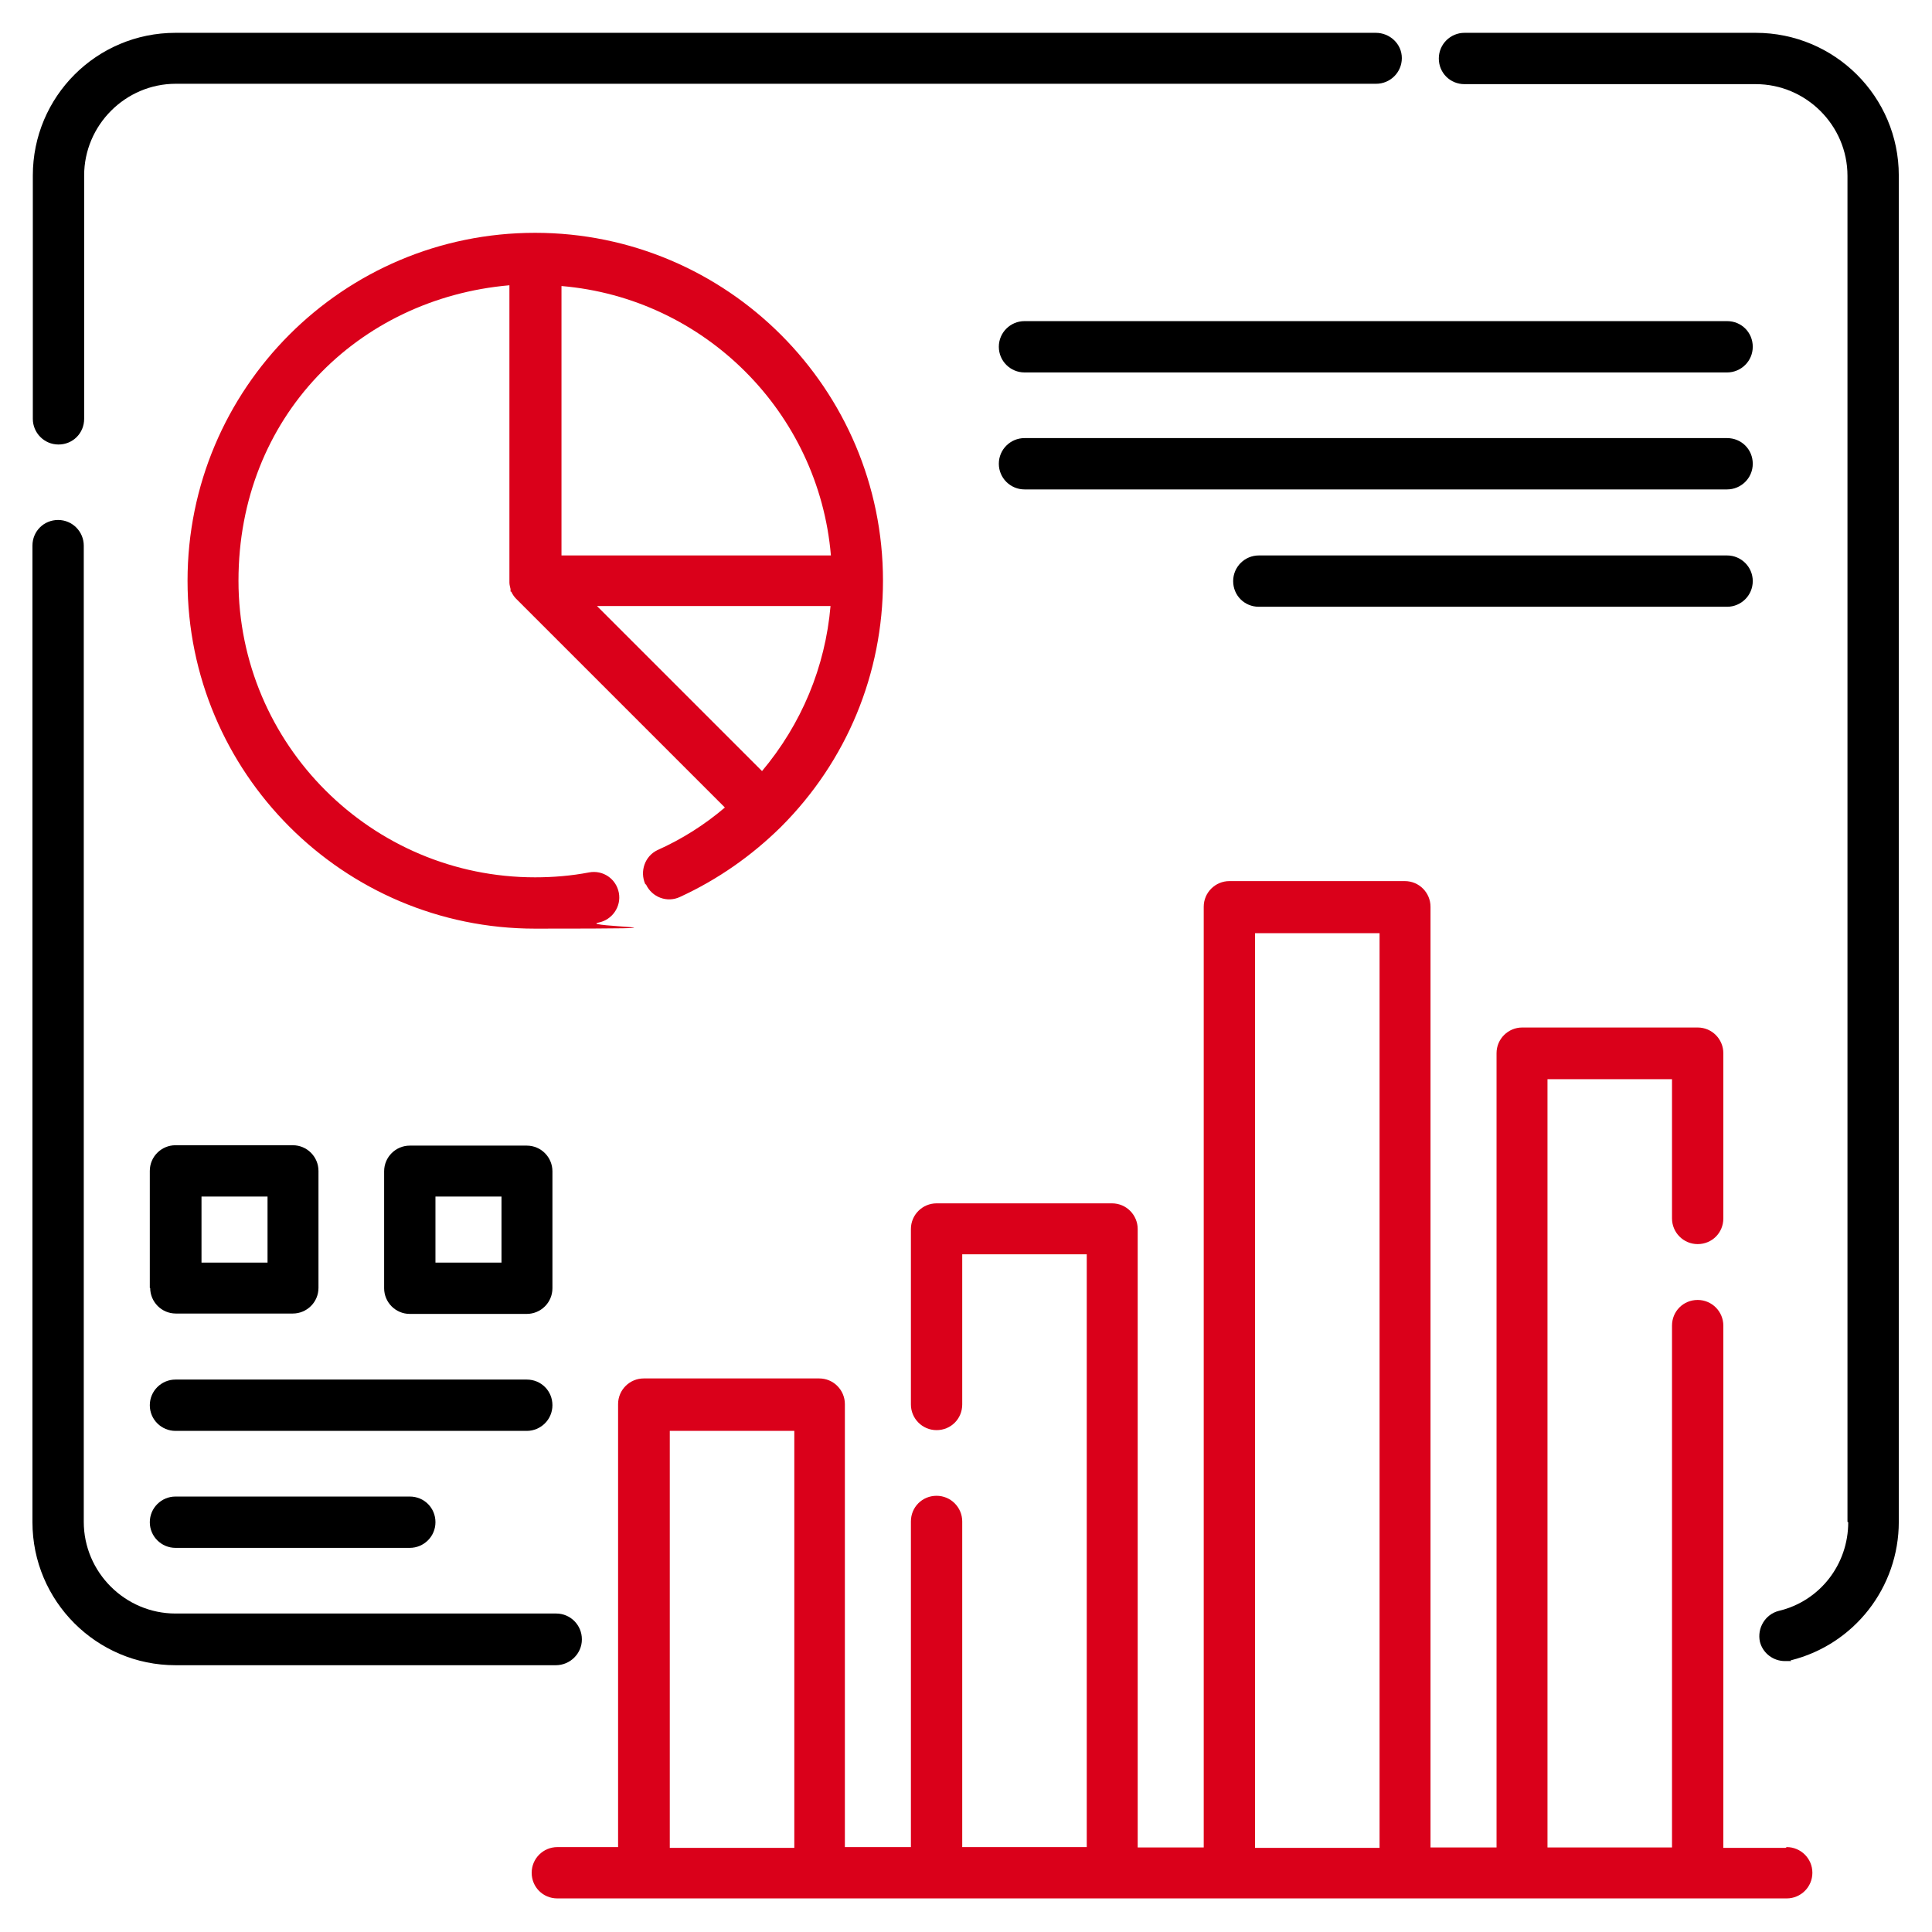
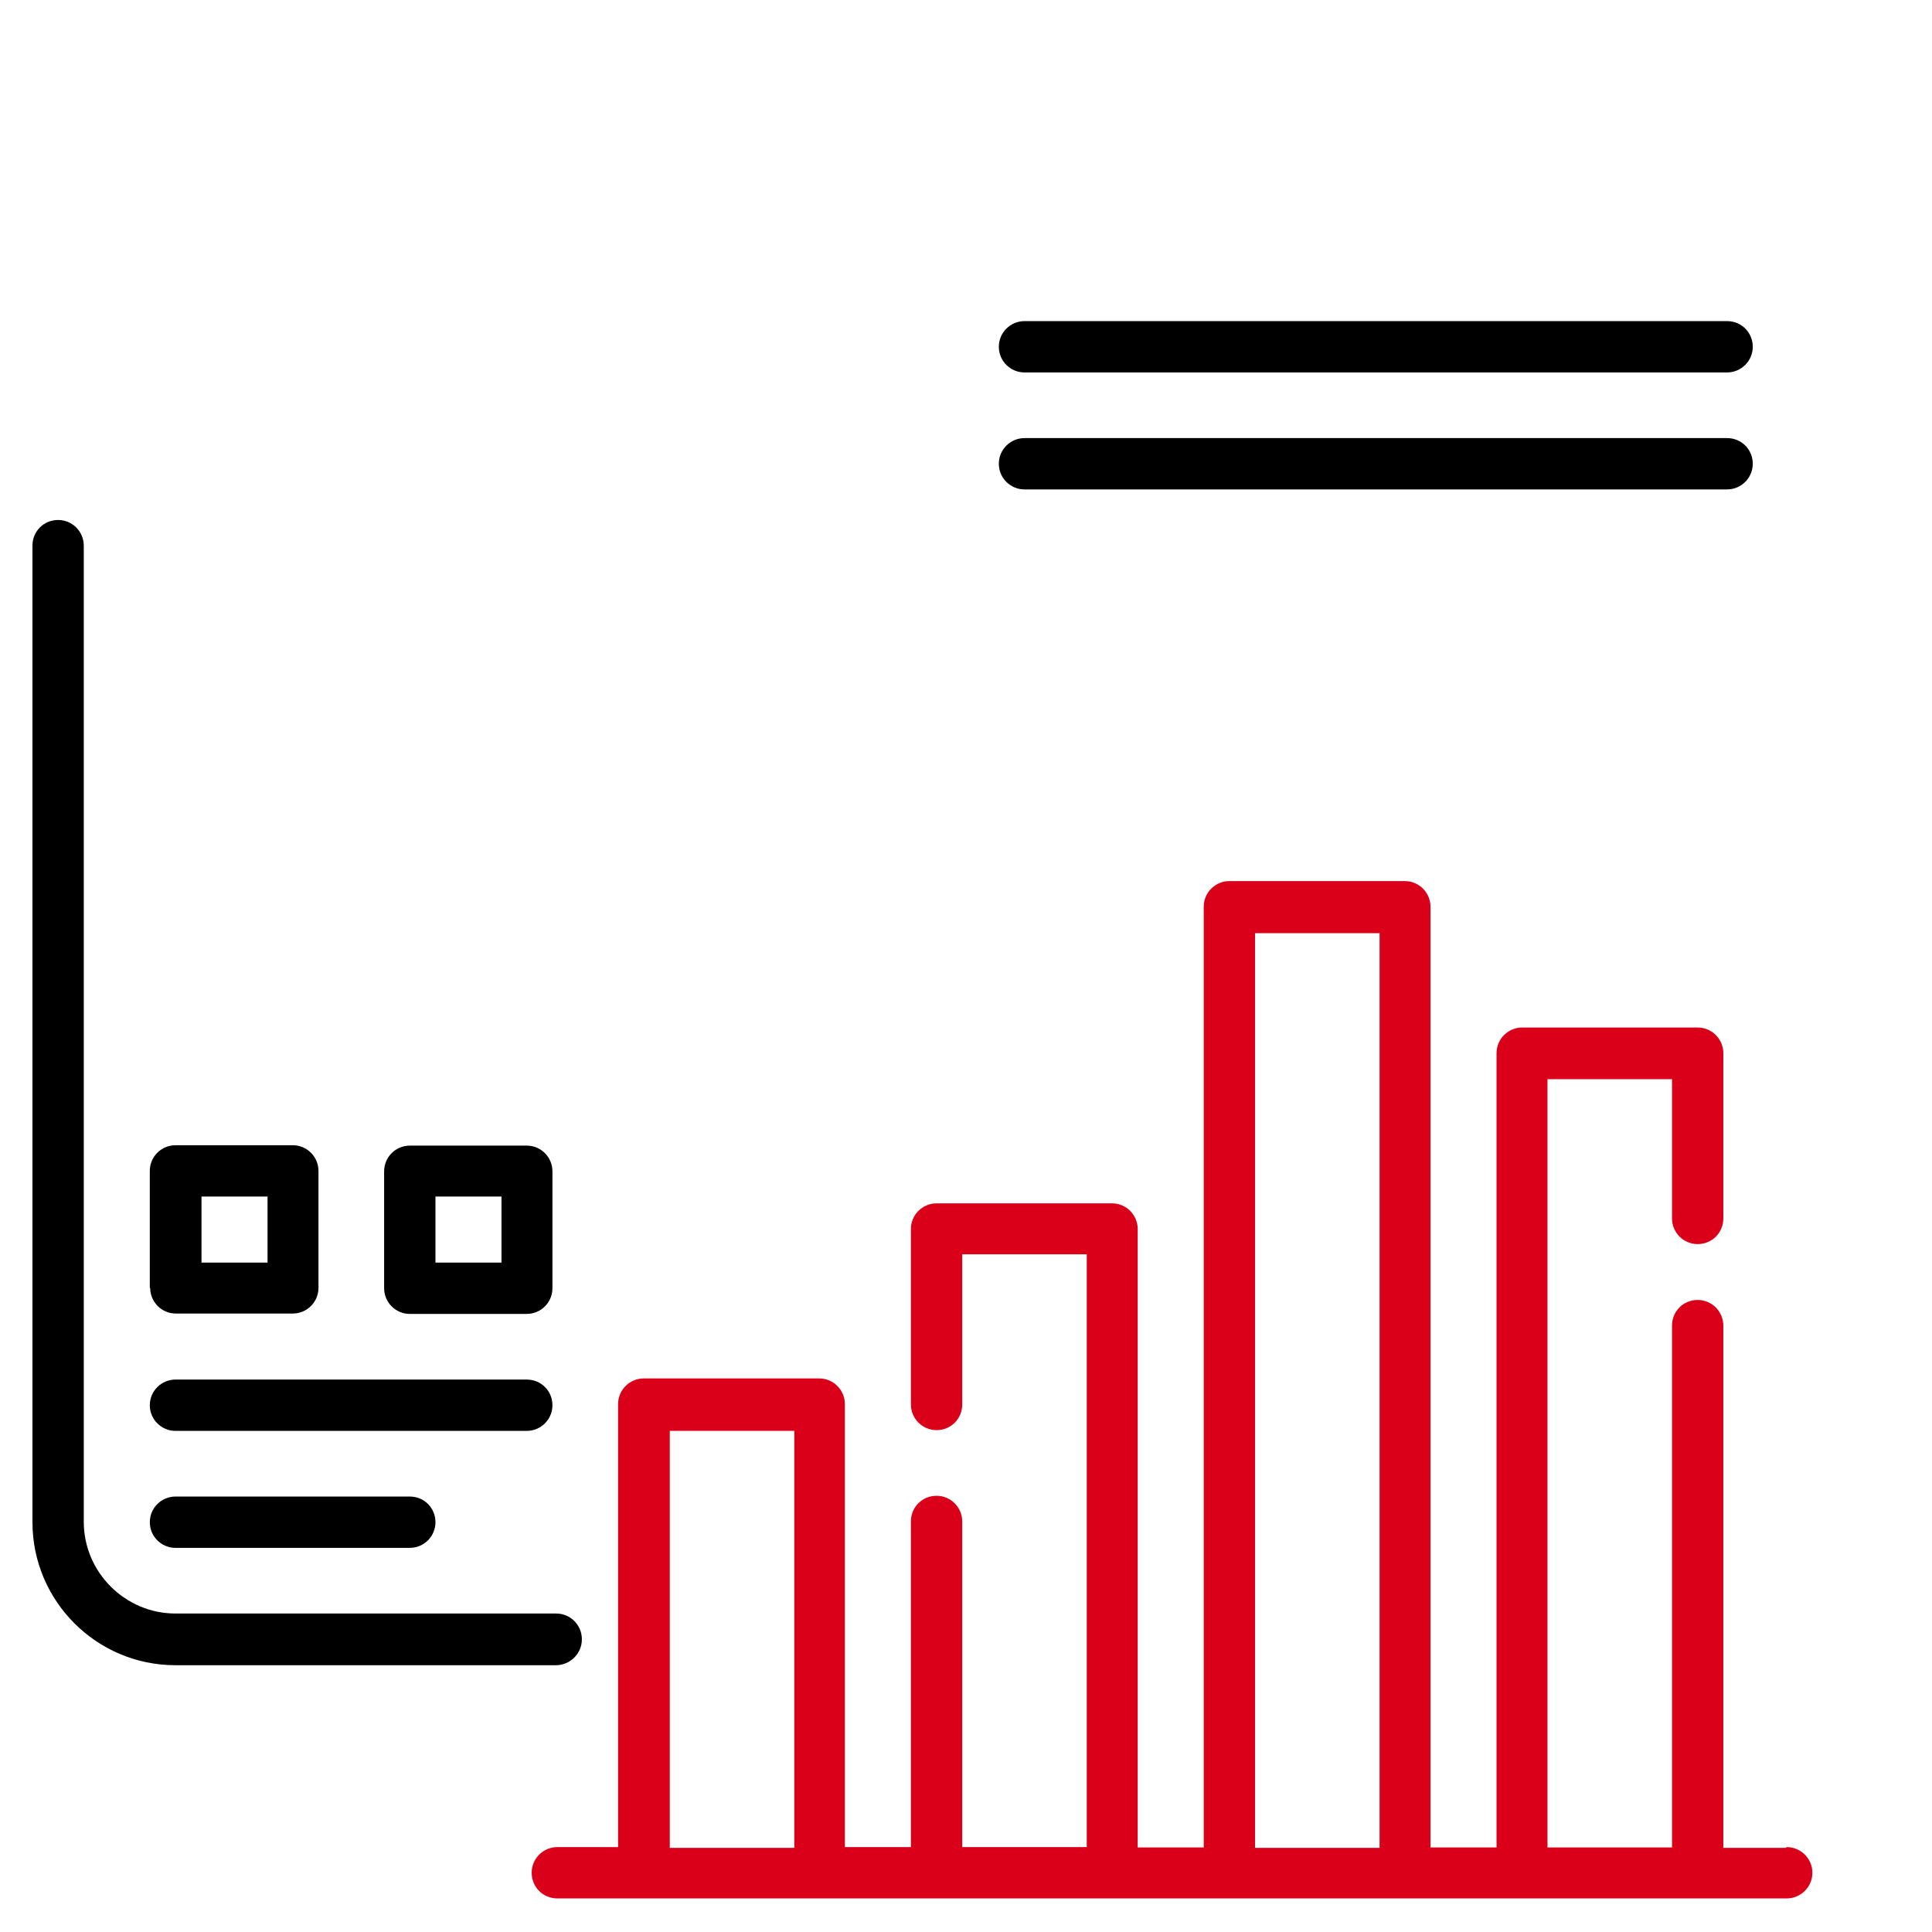
<svg xmlns="http://www.w3.org/2000/svg" id="Layer_1" viewBox="0 0 512 512">
  <defs>
    <style>      .st0 {        fill: #da001a;      }    </style>
  </defs>
-   <path class="st0" d="M473.2,489.7h-16.5v-138.4c0-3.7-3-6.8-6.8-6.8s-6.8,3-6.8,6.8v138.3h-33v-203.6h33v36.9c0,3.7,3,6.8,6.8,6.8s6.8-3,6.8-6.8v-43.8c0-3.7-3-6.8-6.8-6.8h-46.5c-3.7,0-6.8,3-6.8,6.8v210.5h-17.5v-249.3c0-3.7-3-6.8-6.8-6.8h-46.5c-3.7,0-6.8,3-6.8,6.8v249.3h-17.5v-163.9c0-3.7-3-6.8-6.8-6.8h-46.5c-3.7,0-6.8,3-6.8,6.8v46.5c0,3.7,3,6.8,6.8,6.8s6.8-3,6.8-6.8v-39.8h33v157.1h-33v-86.3c0-3.7-3-6.8-6.8-6.8s-6.8,3-6.8,6.8v86.3h-17.5v-117.4c0-3.7-3-6.8-6.8-6.8h-46.5c-3.7,0-6.8,3-6.8,6.8v117.4h-16.1c-3.7,0-6.8,3-6.8,6.8s3,6.8,6.8,6.8h325.8c3.7,0,6.8-3,6.8-6.8s-3.1-6.8-6.8-6.8h0ZM177.5,489.7v-110.5h33v110.5h-33ZM332.6,489.7v-242.4h33v242.4h-33Z" />
-   <path d="M489.8,403.4c0,11.2-7.5,20.9-18.4,23.5-3.6.9-5.8,4.6-5,8.2.8,3.1,3.6,5.1,6.6,5.1s1.1,0,1.6-.2c16.8-4.2,28.6-19.3,28.6-36.7V46.5c0-20.9-17-37.8-37.9-37.8h0s-77.2,0-77.2,0c-3.7,0-6.8,3-6.8,6.8s3,6.8,6.8,6.8h77.2c13.3,0,24.3,10.9,24.3,24.3v356.7Z" />
-   <path d="M22.3,46.5c0-13.3,10.9-24.3,24.3-24.3h318.1c3.7,0,6.8-3,6.8-6.8s-3.2-6.7-6.9-6.7H46.5c-20.9,0-37.8,16.9-37.8,37.8v64.5c0,3.7,3,6.8,6.8,6.8s6.8-3,6.8-6.8V46.5Z" />
-   <path class="st0" d="M171.2,234.4c1.6,3.4,5.6,4.9,9,3.3,10-4.6,19-10.9,26.8-18.6,17.4-17.4,27-40.6,27-65.2,0-50.8-41.3-92.2-92.2-92.2s-92.1,41.3-92.1,92.2,41.3,92.2,92.1,92.2,11.2-.5,16.8-1.6c3.6-.7,6.1-4.2,5.4-7.9s-4.2-6.1-7.9-5.4c-4.7.9-9.5,1.3-14.3,1.3-43.3,0-78.6-35.2-78.6-78.6s31.7-74.8,71.8-78.3v78.3c0,.2,0,.3,0,.5,0,.6.2,1.2.3,1.7,0,.2,0,.3,0,.5s0,.2.2.2c.3.7.8,1.4,1.3,1.9l55.3,55.3c-5.4,4.6-11.4,8.4-17.9,11.3-3.3,1.6-4.7,5.6-3.2,9h0ZM202,204.4l-43.8-43.8h61.9c-1.4,16.2-7.7,31.3-18.2,43.8ZM220.2,147.2h-71.4v-71.4c37.9,3.2,68.2,33.5,71.4,71.4Z" />
+   <path class="st0" d="M473.2,489.7h-16.5v-138.4c0-3.7-3-6.8-6.8-6.8s-6.8,3-6.8,6.8v138.3h-33v-203.6h33v36.9c0,3.7,3,6.8,6.8,6.8s6.8-3,6.8-6.8v-43.8c0-3.7-3-6.8-6.8-6.8h-46.5c-3.7,0-6.8,3-6.8,6.8v210.5h-17.5v-249.3c0-3.7-3-6.8-6.8-6.8h-46.5c-3.7,0-6.8,3-6.8,6.8v249.3h-17.5v-163.9c0-3.7-3-6.8-6.8-6.8h-46.5c-3.7,0-6.8,3-6.8,6.8v46.5c0,3.7,3,6.8,6.8,6.8s6.8-3,6.8-6.8v-39.8h33v157.1h-33v-86.3c0-3.7-3-6.8-6.8-6.8s-6.8,3-6.8,6.8v86.3h-17.5v-117.4c0-3.7-3-6.8-6.8-6.8h-46.5c-3.7,0-6.8,3-6.8,6.8v117.4h-16.1c-3.7,0-6.8,3-6.8,6.8s3,6.8,6.8,6.8h325.8c3.7,0,6.8-3,6.8-6.8s-3.1-6.8-6.8-6.8h0ZM177.5,489.7v-110.5h33v110.5h-33ZM332.6,489.7v-242.4h33v242.4h-33" />
  <path d="M271.5,98.7h186.2c3.7,0,6.8-3,6.8-6.8s-3-6.8-6.8-6.8h-186.2c-3.7,0-6.8,3-6.8,6.8s3.1,6.8,6.8,6.8Z" />
  <path d="M271.5,129.7h186.2c3.7,0,6.8-3,6.8-6.8s-3-6.8-6.8-6.8h-186.2c-3.7,0-6.8,3-6.8,6.8s3.1,6.8,6.8,6.8Z" />
-   <path d="M457.7,147.2h-124.1c-3.7,0-6.8,3-6.8,6.8s3,6.8,6.8,6.8h124.1c3.7,0,6.8-3,6.8-6.8s-3.1-6.8-6.8-6.8Z" />
  <path d="M39.8,341.3c0,3.7,3,6.8,6.8,6.8h31c3.7,0,6.8-3,6.8-6.8v-31c0-3.7-3-6.8-6.8-6.8h-31.1c-3.7,0-6.8,3-6.8,6.8v31h0ZM53.4,317.1h17.5v17.5h-17.5v-17.5Z" />
  <path d="M108.6,303.6c-3.7,0-6.8,3-6.8,6.8v31c0,3.7,3,6.8,6.8,6.8h31c3.7,0,6.8-3,6.8-6.8v-31c0-3.7-3-6.8-6.8-6.8h-31ZM132.9,334.6h-17.5v-17.5h17.5v17.5Z" />
  <path d="M46.5,379.2h93.1c3.7,0,6.8-3,6.8-6.8s-3-6.8-6.8-6.8H46.5c-3.7,0-6.8,3-6.8,6.8s3.1,6.8,6.8,6.8Z" />
  <path d="M46.5,410.2h62.1c3.7,0,6.8-3,6.8-6.8s-3-6.8-6.8-6.8h-62.1c-3.7,0-6.8,3-6.8,6.8s3.1,6.8,6.8,6.8Z" />
  <path d="M154.2,434.4c0-3.7-3-6.8-6.8-6.8H46.5c-13.3,0-24.3-10.9-24.3-24.3V144.6c0-3.7-3-6.8-6.8-6.8s-6.8,3-6.8,6.8v258.8c0,20.9,17,37.9,37.9,37.9h100.8c3.8,0,6.9-3.1,6.9-6.8Z" />
</svg>